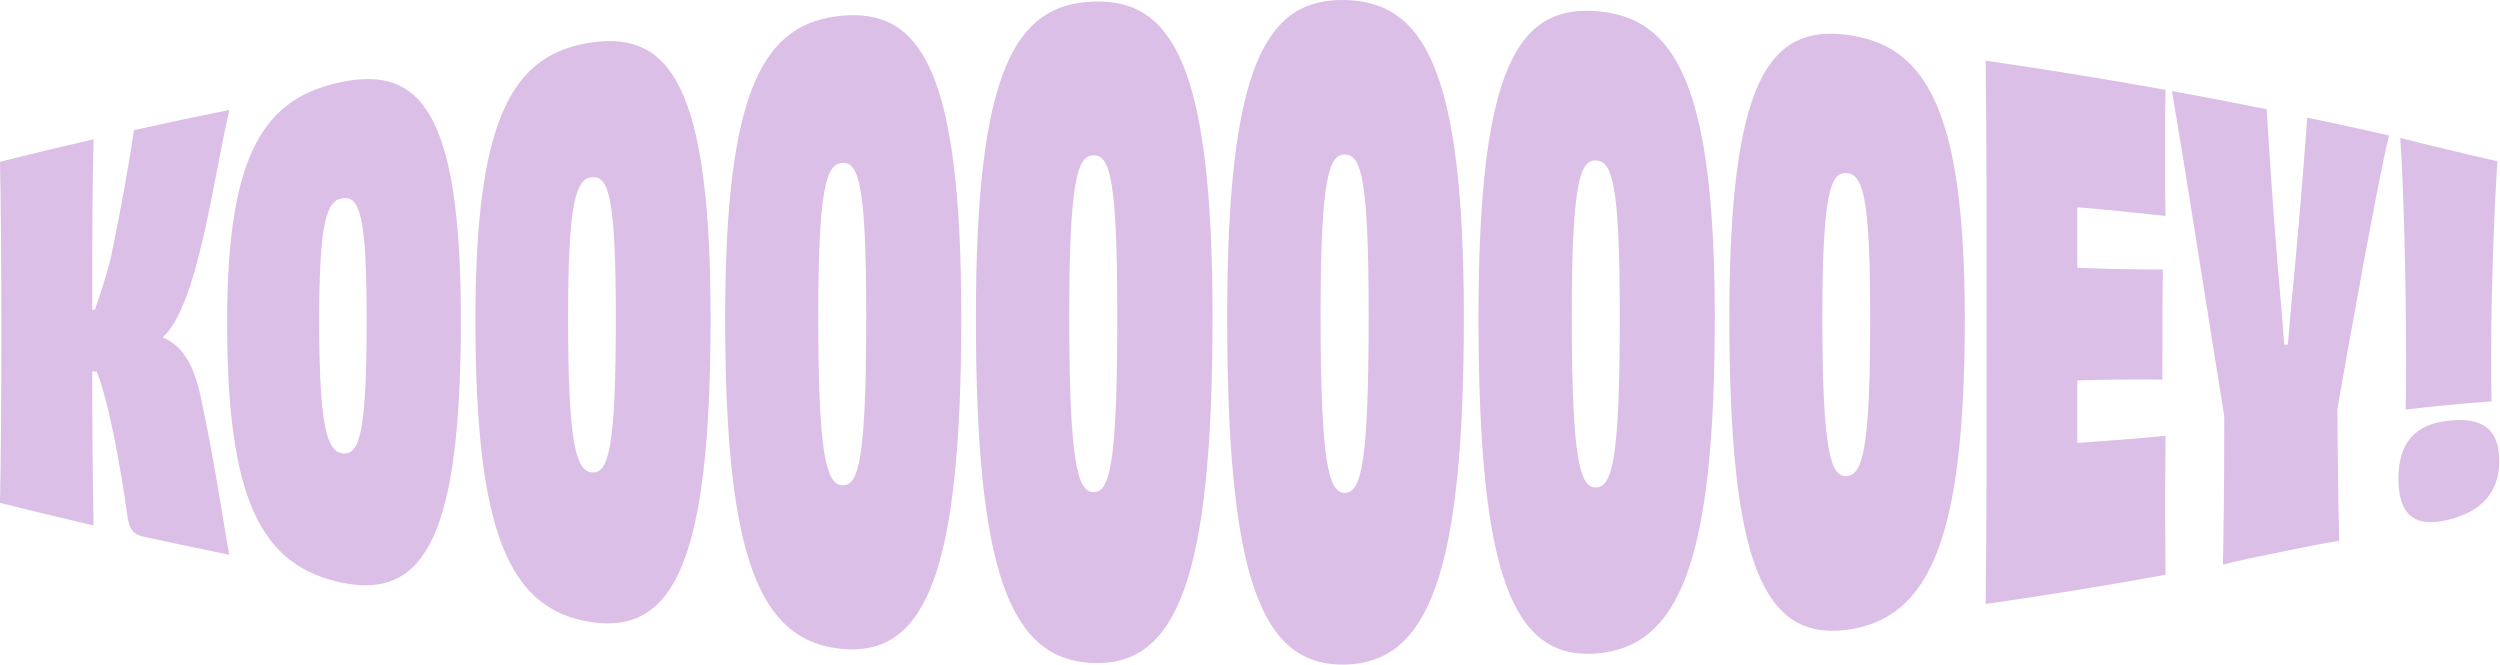
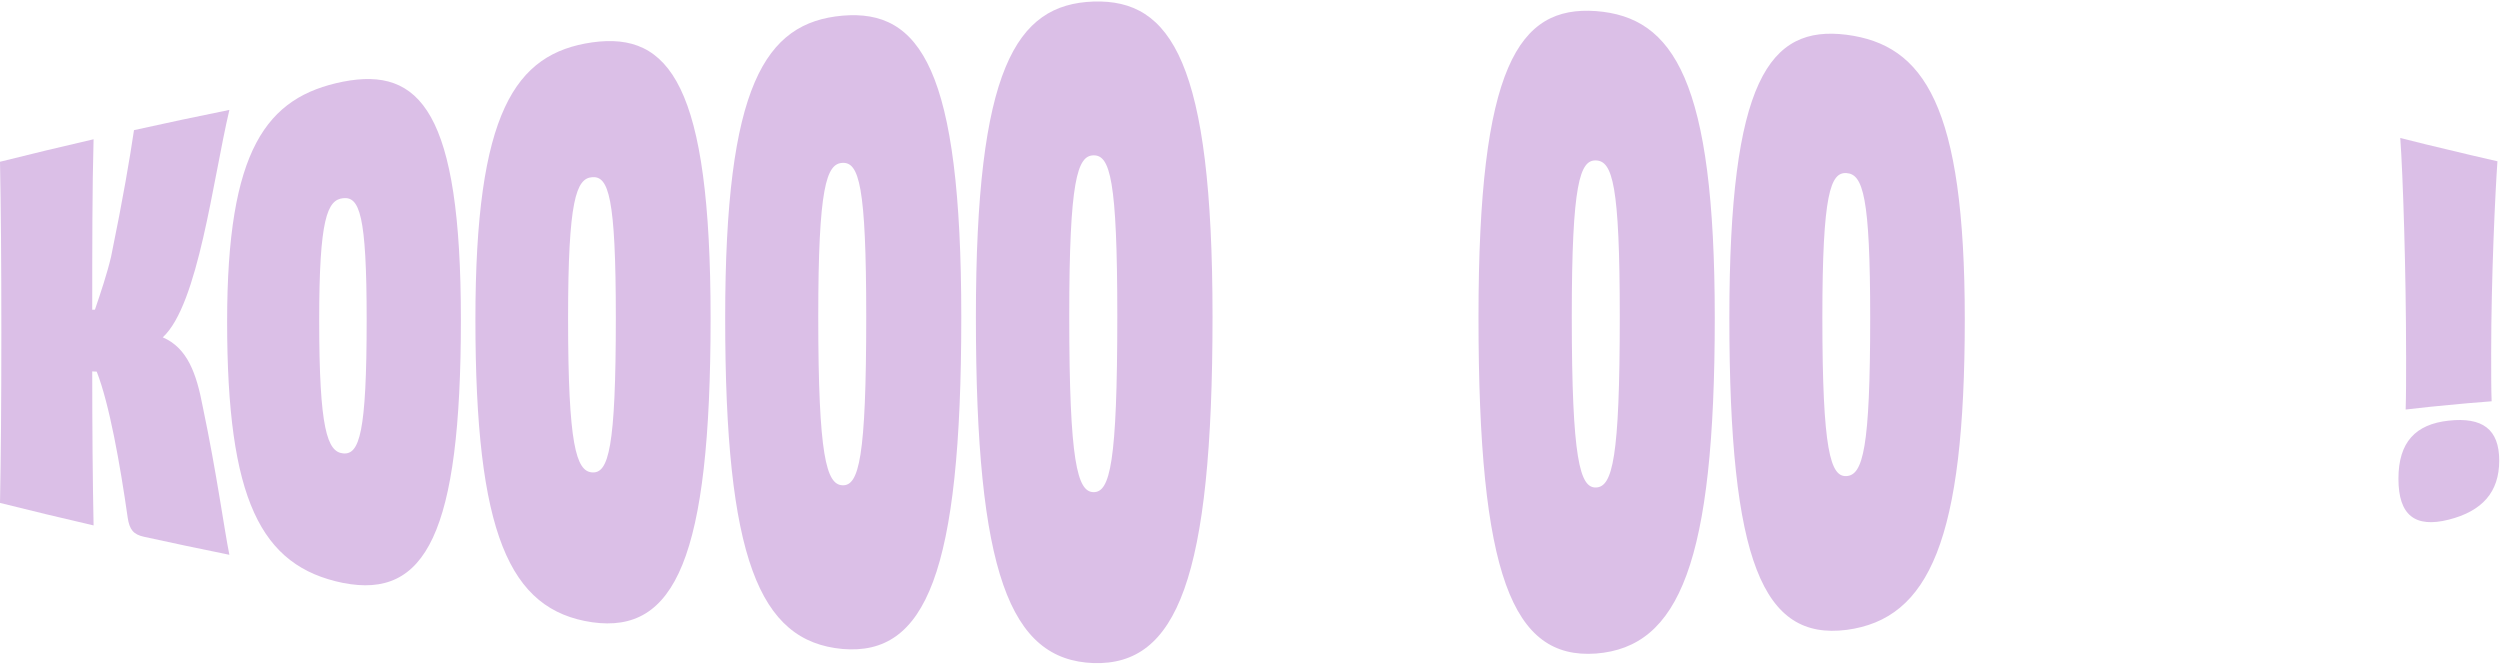
<svg xmlns="http://www.w3.org/2000/svg" fill="none" height="570" style="fill: none" viewBox="0 0 2143 570" width="2143">
  <g clip-path="url(#a)" fill="#dbbfe7">
    <path d="M196.637 94.176C182.349 154.753 169.989 261.195 139.521 289.166C160.715 298.306 168.447 320.209 173.846 348.861C185.82 405.833 192.377 454.916 196.619 475.568C172.156 470.621 147.712 465.454 123.323 460.102C114.471 458.135 111 454.126 109.457 443.717C102.919 397.742 93.681 345.955 82.901 318.554C81.615 318.499 80.33 318.425 79.063 318.37C79.063 367.287 79.448 412.251 80.22 450.392C53.425 444.213 26.685 437.777 0 431.101C0.771 389.962 1.157 347.389 1.157 284.882C1.157 222.76 0.771 179.028 0 138.662C26.703 131.968 53.443 125.55 80.22 119.371C79.063 160.233 79.063 213.914 79.063 265.498C79.834 265.48 80.605 265.462 81.377 265.443C86.372 250.731 91.753 234.75 95.224 220.02C105.619 169.465 111.386 134.892 114.857 111.555C142.074 105.505 169.328 99.73 196.619 94.213L196.637 94.176Z" />
    <path d="M294.139 499.714C223.212 485.351 194.71 427.956 194.691 275.722C194.691 128.068 228.263 83.105 294.139 69.993C360.052 57.193 395.093 95.647 395.075 273.994C395.075 457.711 364.699 513.562 294.139 499.695V499.714ZM314.304 274.067C314.304 183.717 308.097 168.453 294.139 169.887C280.567 171.285 273.607 187.413 273.607 274.435C273.607 368.022 280.586 387.369 294.139 388.656C308.097 389.962 314.304 371.259 314.304 274.067Z" />
    <path d="M507.617 533.404C436.267 522.94 407.544 456.975 407.526 273.92C407.526 96.327 441.336 45.846 507.617 36.32C573.915 27.088 609.122 72.879 609.122 272.669C609.122 478.528 578.617 543.372 507.617 533.404ZM527.892 272.467C527.892 168.655 521.648 150.835 507.617 151.883C493.971 152.895 486.956 171.34 486.956 272.743C486.956 381.796 493.971 404.011 507.617 404.949C521.648 405.906 527.892 384.132 527.892 272.486V272.467Z" />
    <path d="M722.161 556.301C650.518 549.735 621.629 478.014 621.629 272.615C621.629 73.322 655.623 19.384 722.161 13.425C788.717 7.779 824.033 58.83 824.015 271.843C824.015 491.328 793.418 562.388 722.161 556.301ZM742.528 271.383C742.528 158.578 736.266 138.974 722.161 139.618C708.46 140.243 701.408 160.233 701.408 271.548C701.408 391.268 708.442 415.414 722.161 415.984C736.247 416.573 742.528 392.702 742.528 271.383Z" />
    <path d="M937.347 568.401C865.557 565.734 836.54 491.052 836.54 271.805C836.54 59.069 870.644 3.696 937.347 1.324C1004.05 -0.754 1039.38 53.533 1039.38 271.511C1039.38 496.128 1008.77 570.589 937.347 568.401ZM957.751 270.849C957.751 153.502 951.47 132.923 937.347 133.162C923.61 133.402 916.557 154.146 916.557 270.923C916.557 396.509 923.61 421.629 937.347 421.869C951.47 422.089 957.751 397.079 957.751 270.867V270.849Z" />
-     <path d="M1152.81 569.707C1080.98 570.957 1051.95 496.11 1051.95 271.511C1051.95 53.552 1086.09 -1.177 1152.81 0.019C1219.53 1.527 1254.81 56.973 1254.81 271.695C1254.81 492.965 1224.21 568.015 1152.81 569.707ZM1173.21 270.831C1173.21 153.392 1166.93 132.611 1152.81 132.464C1139.07 132.317 1132 153.024 1132 270.794C1132 397.465 1139.07 422.604 1152.81 422.476C1166.93 422.329 1173.21 397.134 1173.21 270.831Z" />
    <path d="M1368.1 560.218C1296.41 565.367 1267.35 493.168 1267.37 271.714C1267.37 56.789 1301.51 4.727 1368.1 9.509C1434.72 14.584 1469.89 69.166 1469.9 272.377C1469.9 481.803 1439.42 554.646 1368.1 560.218ZM1388.47 271.347C1388.47 158.284 1382.21 138.074 1368.1 137.522C1354.39 136.989 1347.33 156.868 1347.33 271.2C1347.33 394.174 1354.39 418.375 1368.1 417.879C1382.21 417.364 1388.47 392.924 1388.47 271.328V271.347Z" />
    <path d="M1582.83 539.933C1511.37 548.981 1482.39 482.225 1482.41 272.431C1482.41 68.779 1516.46 21.443 1582.83 29.792C1649.19 38.454 1684.21 90.111 1684.21 273.571C1684.21 462.639 1653.87 530.48 1582.83 539.951V539.933ZM1603.13 272.394C1603.13 168.159 1596.88 149.327 1582.83 148.371C1569.17 147.452 1562.13 165.713 1562.13 272.155C1562.13 386.615 1569.17 408.94 1582.83 408.094C1596.88 407.23 1603.13 384.5 1603.13 272.394Z" />
-     <path d="M1856.33 77.055C1855.94 89.725 1855.94 111.352 1855.94 129.099C1855.94 148.5 1855.94 171.23 1856.33 185.115C1829.97 182.264 1802.81 179.451 1780.66 177.704V229.527C1805.92 230.557 1832.29 231.108 1854 231.017C1853.61 253.213 1853.61 300.439 1853.61 325.431C1832.69 325.063 1806.3 325.321 1780.66 326.093V379.682C1803.2 378.119 1831.52 376.022 1856.33 373.54C1856.33 388.491 1855.94 412.38 1855.94 433.436C1855.94 453.39 1856.33 476.616 1856.33 492.689C1805.05 501.958 1753.63 510.325 1702.12 517.755C1702.89 453.059 1702.89 384.188 1702.89 284.881C1702.89 186.181 1702.89 114.828 1702.12 52.007C1753.63 59.455 1805.03 67.804 1856.33 77.073V77.055Z" />
-     <path d="M2047.88 116.097C2037.89 156.721 2012.07 302.131 2003.58 350.571C2003.97 407.212 2004.74 448.939 2005.12 463.578C1991.26 465.656 1971.19 469.849 1955.35 473.085C1939.52 476.322 1919.03 480.349 1905.49 484.028C1905.88 467.513 1906.65 420.306 1906.65 356.823C1898.15 304.871 1871.42 133.034 1861.75 78.048C1888.87 82.995 1915.96 88.181 1942.99 93.643C1944.15 113.78 1948.01 174.614 1952.65 230.87C1954.58 250.676 1956.51 275.87 1958.05 295.419C1959.08 295.419 1960.11 295.4 1961.14 295.382C1962.68 275.852 1965 250.97 1966.92 231.715C1971.94 177.281 1976.57 119.168 1977.72 100.796C2001.14 105.707 2024.5 110.819 2047.84 116.115L2047.88 116.097Z" />
    <path d="M2142.33 394.817C2142.33 421.869 2127.79 438.162 2098.99 445.463C2070.19 452.709 2055.94 441.73 2055.94 410.393C2055.94 379.02 2070.56 363.664 2098.99 360.575C2127.79 357.43 2142.33 367.747 2142.33 394.835V394.817ZM2062.5 304.706C2062.5 232.911 2059.8 149.144 2057.5 118.285C2072.51 122.165 2087.49 125.678 2099.01 128.436C2110.52 131.195 2125.88 134.91 2140.81 138.257C2138.9 164.978 2135.44 238.538 2135.44 302.609C2135.44 320.76 2135.44 333.78 2135.83 343.987C2121.65 344.998 2109.37 346.175 2099.01 347.168C2089.02 348.125 2075.96 349.338 2062.13 351.049C2062.52 339.536 2062.52 324.107 2062.52 304.687L2062.5 304.706Z" />
  </g>
  <defs>
    <clipPath id="a">
      <path d="M0 0H2142.33V569.725H0z" fill="#ffffff" />
    </clipPath>
  </defs>
</svg>